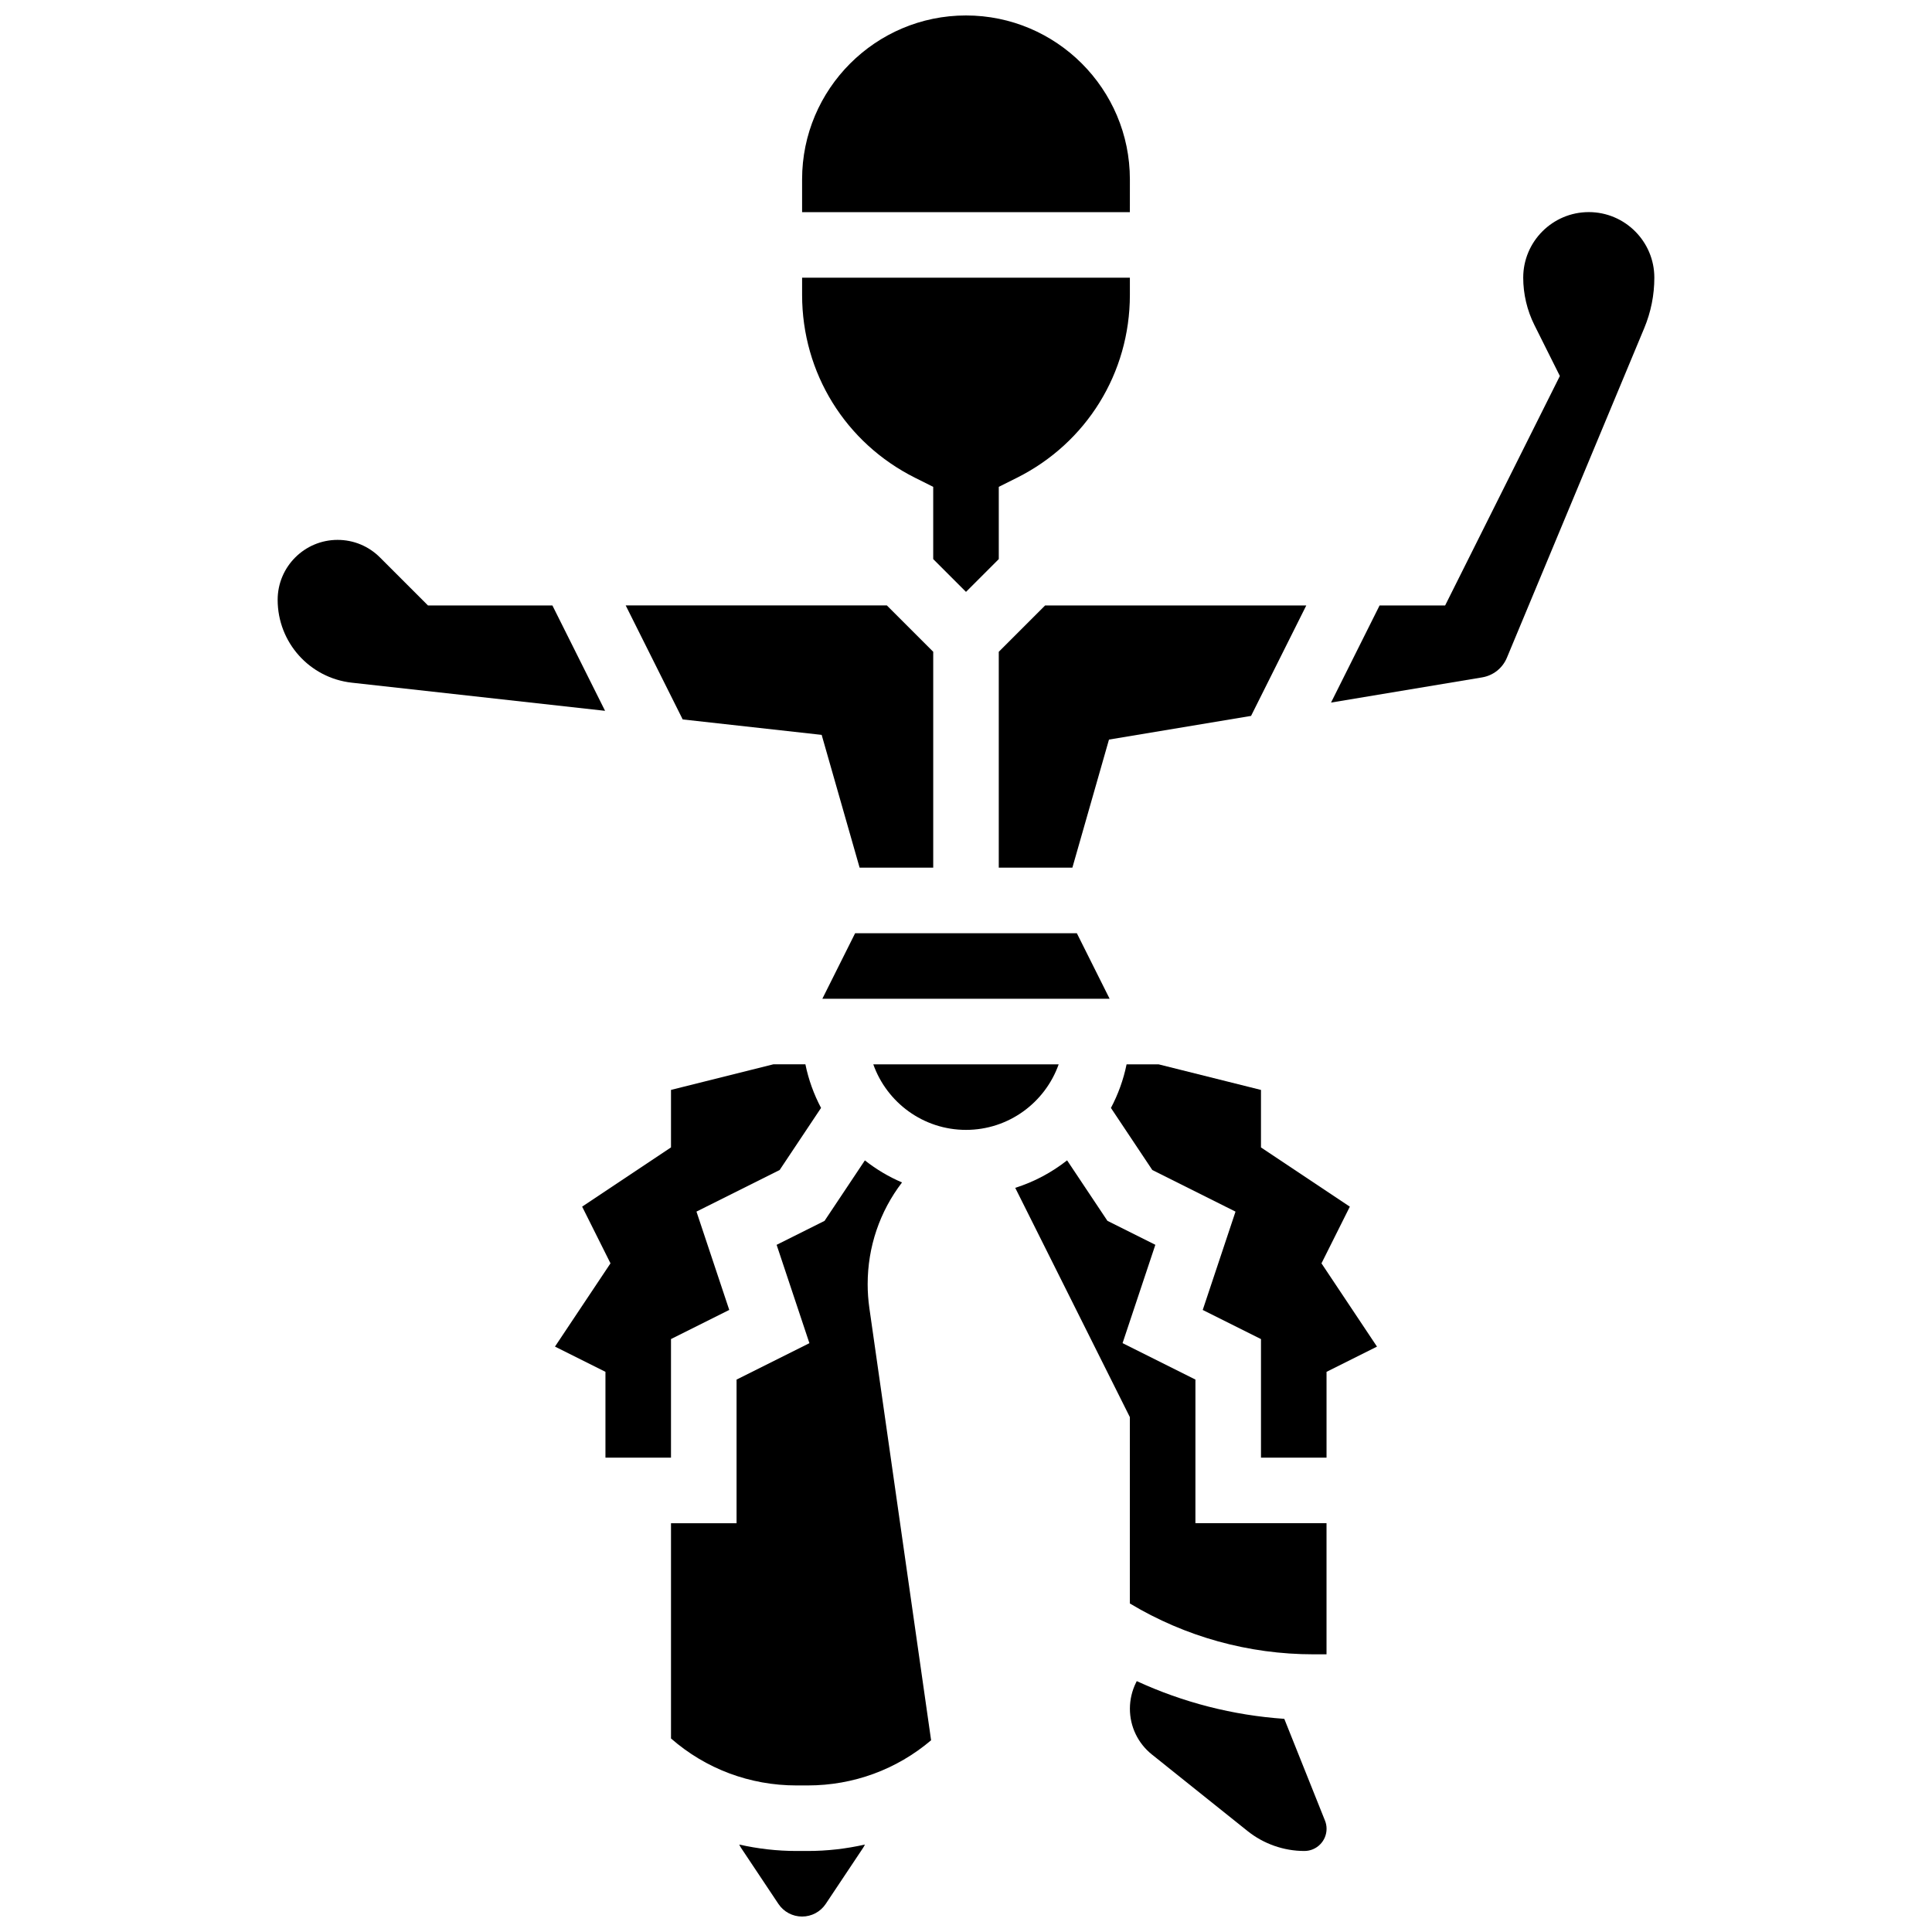
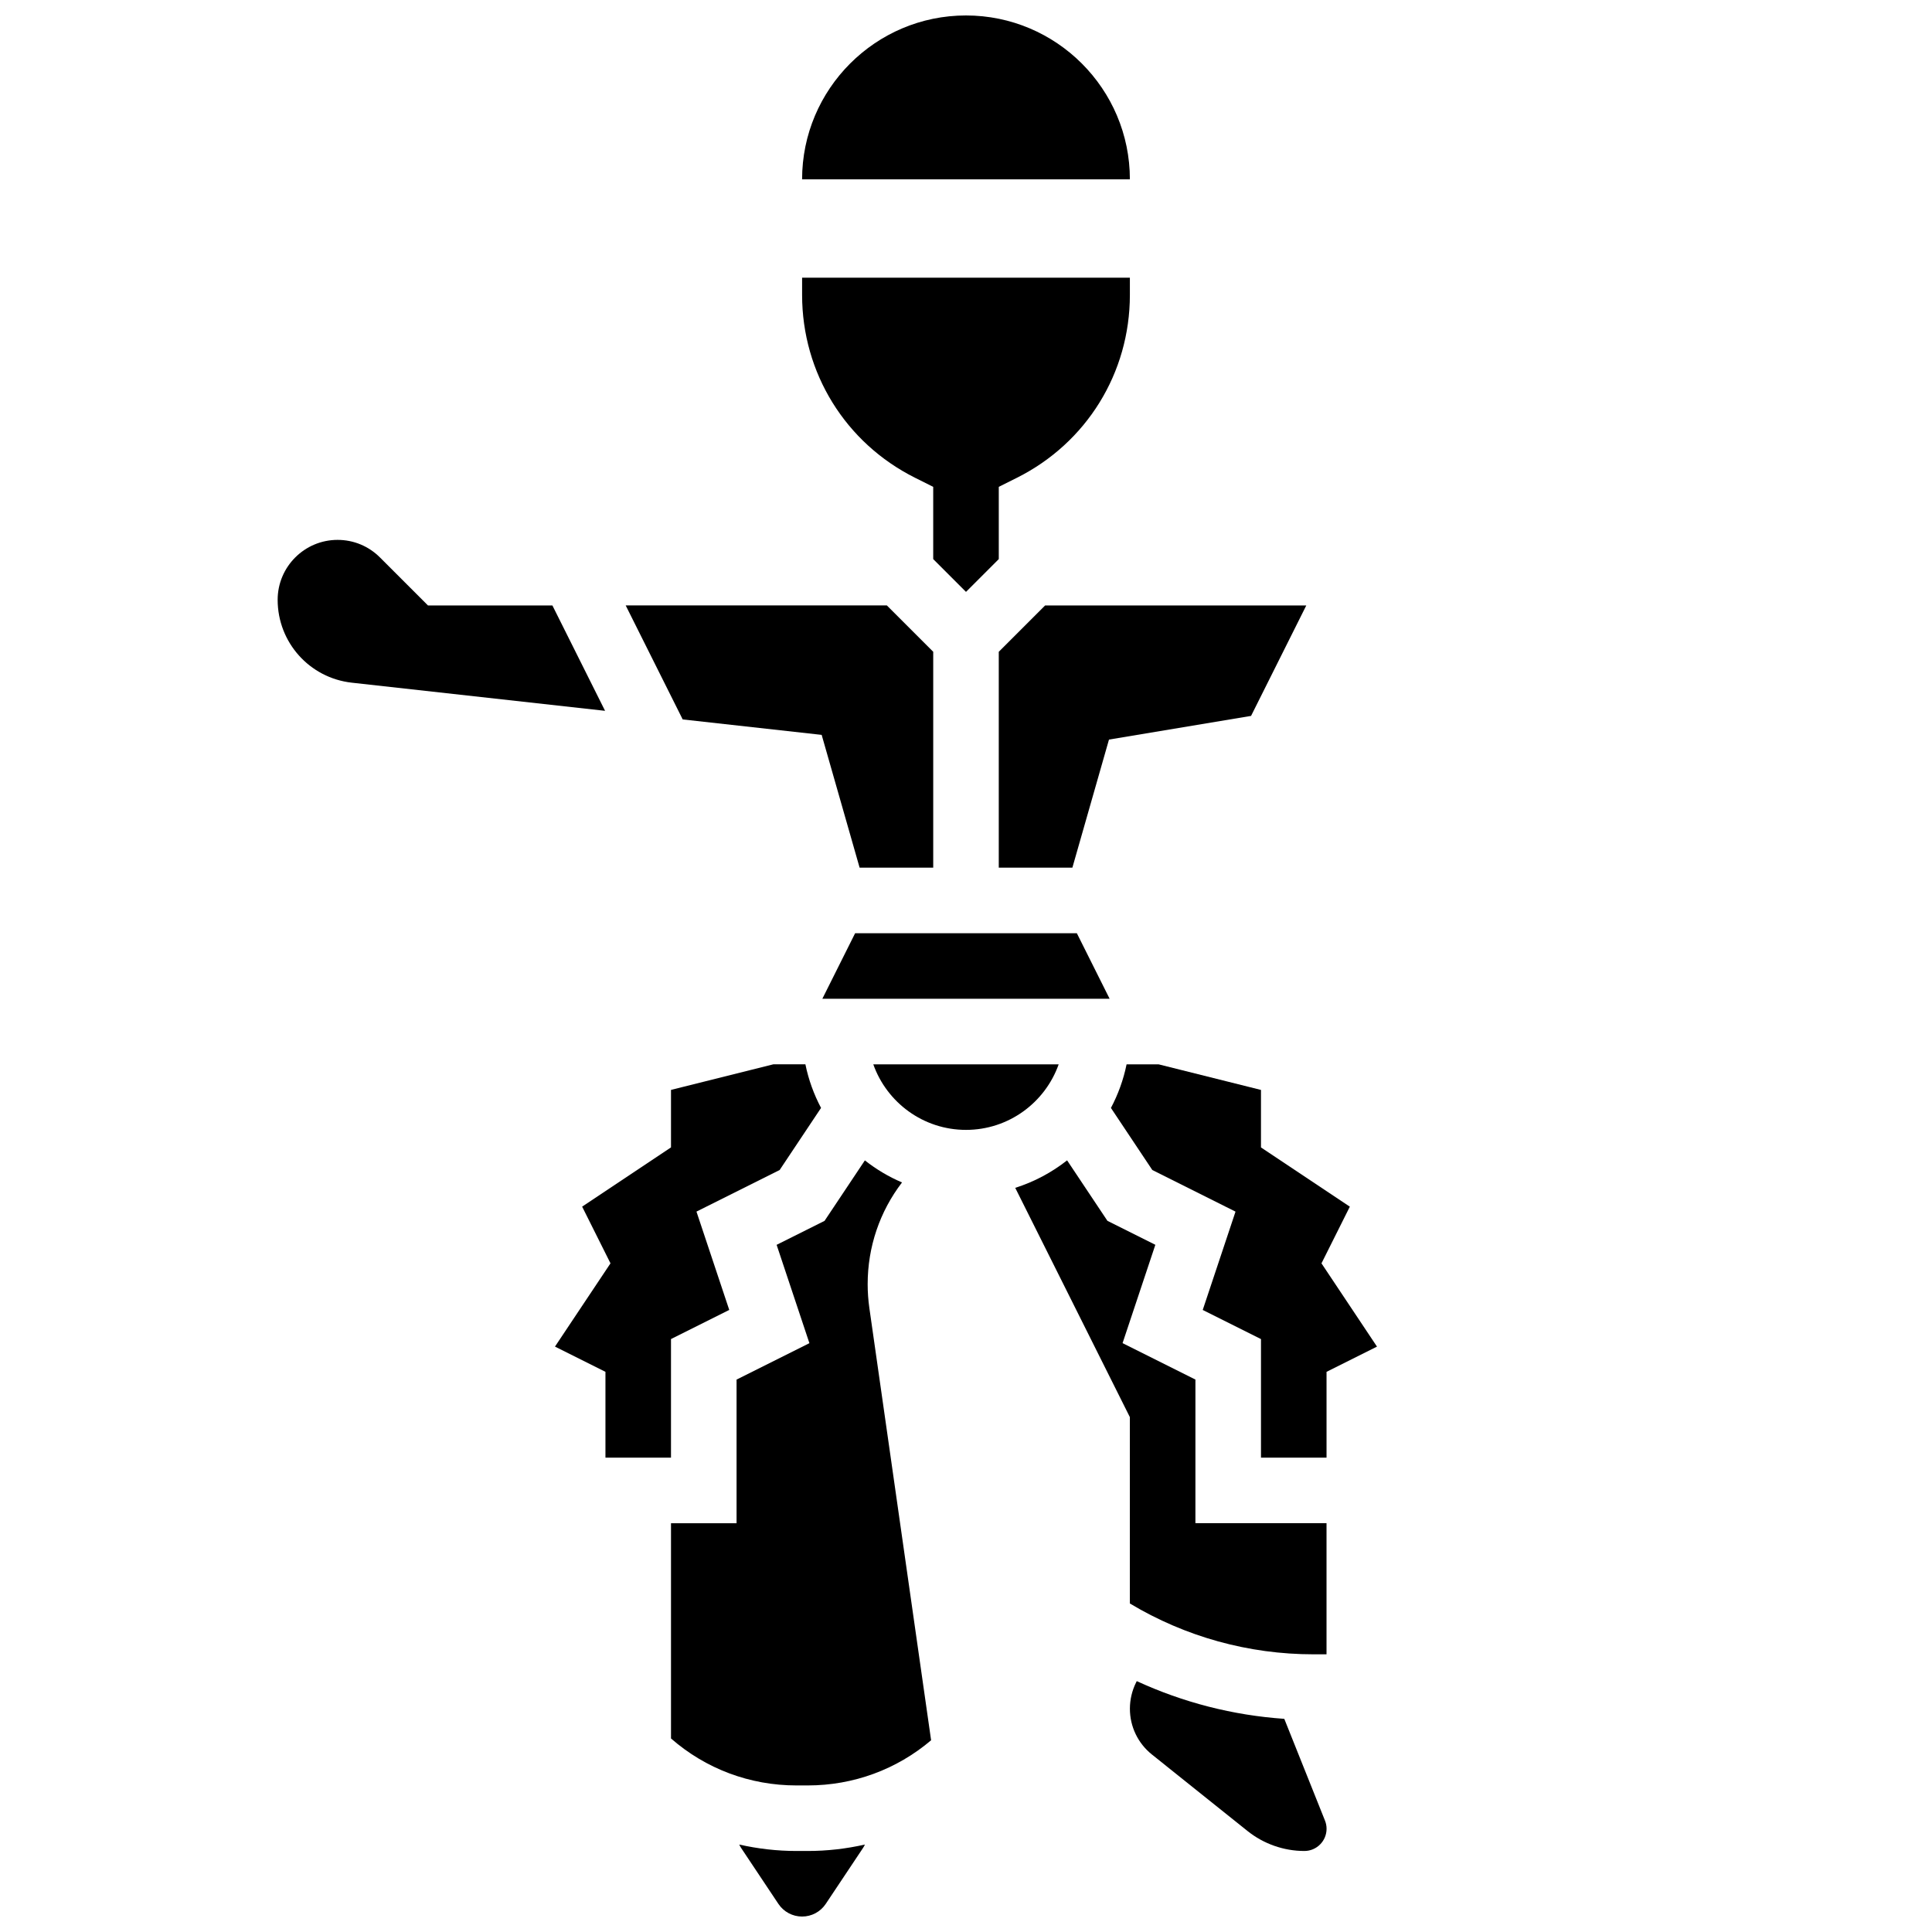
<svg xmlns="http://www.w3.org/2000/svg" width="800px" height="800px" version="1.1" viewBox="144 144 512 512">
  <defs>
    <clipPath id="b">
      <path d="m356 148.09h88v52.906h-88z" />
    </clipPath>
    <clipPath id="a">
      <path d="m339 632h35v19.902h-35z" />
    </clipPath>
  </defs>
  <path d="m321.82 530.29v-31.426l15.438-7.719-8.688-26.059 22.047-11.023 10.969-16.453c-1.898-3.586-3.312-7.465-4.148-11.555h-8.492l-27.125 6.781v15.238l-23.547 15.699 7.512 15.023-14.711 22.066 13.375 6.688v22.738z" />
  <path d="m386.51 270.62 4.801 2.402v19.145l8.688 8.688 8.688-8.688v-19.145l4.801-2.402c18.469-9.238 29.941-27.801 29.941-48.449v-4.586h-86.863v4.586c0 20.648 11.473 39.211 29.945 48.449z" />
  <path d="m290.39 304.45h-32.977l-12.723-12.723c-2.996-3-6.988-4.652-11.23-4.652-8.754 0-15.879 7.125-15.879 15.883 0 11.273 8.449 20.715 19.652 21.961l67.117 7.457z" />
  <path d="m361.75 338.75 10.055 35.184h19.508v-57.207l-12.285-12.281h-69.211l15.105 30.211z" />
  <path d="m490.18 304.45h-69.211l-12.285 12.281v57.207h19.508l9.699-33.941 37.652-6.273z" />
  <g clip-path="url(#b)">
-     <path d="m443.43 191.53c0-23.949-19.484-43.434-43.434-43.434-23.949 0-43.434 19.484-43.434 43.434v8.688h86.863z" />
+     <path d="m443.43 191.53c0-23.949-19.484-43.434-43.434-43.434-23.949 0-43.434 19.484-43.434 43.434h86.863z" />
  </g>
  <path d="m370.62 391.31-8.688 17.371h76.129l-8.688-17.371z" />
  <path d="m484.35 599.51c-13.586-0.938-26.801-4.328-39.098-9.996l-0.176 0.352c-1.074 2.148-1.641 4.555-1.641 6.957 0 4.75 2.129 9.176 5.84 12.145l25.359 20.289c4.254 3.402 9.594 5.273 15.039 5.273 3.242 0 5.879-2.637 5.879-5.879 0-0.75-0.141-1.488-0.422-2.18z" />
  <path d="m501.72 463.78-23.547-15.699v-15.238l-27.125-6.781h-8.492c-0.832 4.09-2.25 7.969-4.148 11.555l10.969 16.453 22.047 11.023-8.688 26.059 15.438 7.719v31.426h17.371v-22.742l13.371-6.688-14.711-22.066z" />
-   <path d="m565.04 200.21c-9.578 0-17.371 7.793-17.371 17.371 0 4.344 1.027 8.688 2.969 12.57l6.742 13.492-30.402 60.805h-17.371l-12.871 25.742 40.023-6.672c2.969-0.492 5.434-2.449 6.59-5.227l36.395-87.344c1.77-4.258 2.672-8.754 2.672-13.363 0-9.582-7.797-17.375-17.375-17.375z" />
  <path d="m460.8 509.6-19.309-9.656 8.688-26.059-12.699-6.352-10.688-16.027c-4.062 3.199-8.703 5.691-13.746 7.285l30.379 60.762v49.387c14.715 8.828 31.453 13.473 48.691 13.473h3.426v-34.746h-34.746z" />
  <path d="m373.94 484.32c0-9.875 3.203-19.25 9.105-26.961-3.551-1.512-6.852-3.488-9.844-5.844l-10.688 16.027-12.699 6.352 8.688 26.059-19.305 9.652v38.066h-17.375v57.043c9.219 8.051 20.898 12.445 33.254 12.445h2.981c12.109 0 23.566-4.223 32.695-11.969l-16.367-114.58c-0.293-2.074-0.445-4.191-0.445-6.293z" />
  <g clip-path="url(#a)">
    <path d="m355.07 634.53c-5.168 0-10.246-0.594-15.168-1.707 0.16 0.336 0.344 0.664 0.551 0.98l9.828 14.742c1.402 2.106 3.75 3.359 6.277 3.359s4.875-1.254 6.277-3.359l9.828-14.742c0.211-0.312 0.395-0.641 0.551-0.98-4.922 1.117-9.996 1.707-15.168 1.707z" />
  </g>
  <path d="m424.56 426.06h-49.129c3.586 10.109 13.242 17.371 24.566 17.371s20.977-7.262 24.562-17.371z" />
</svg>